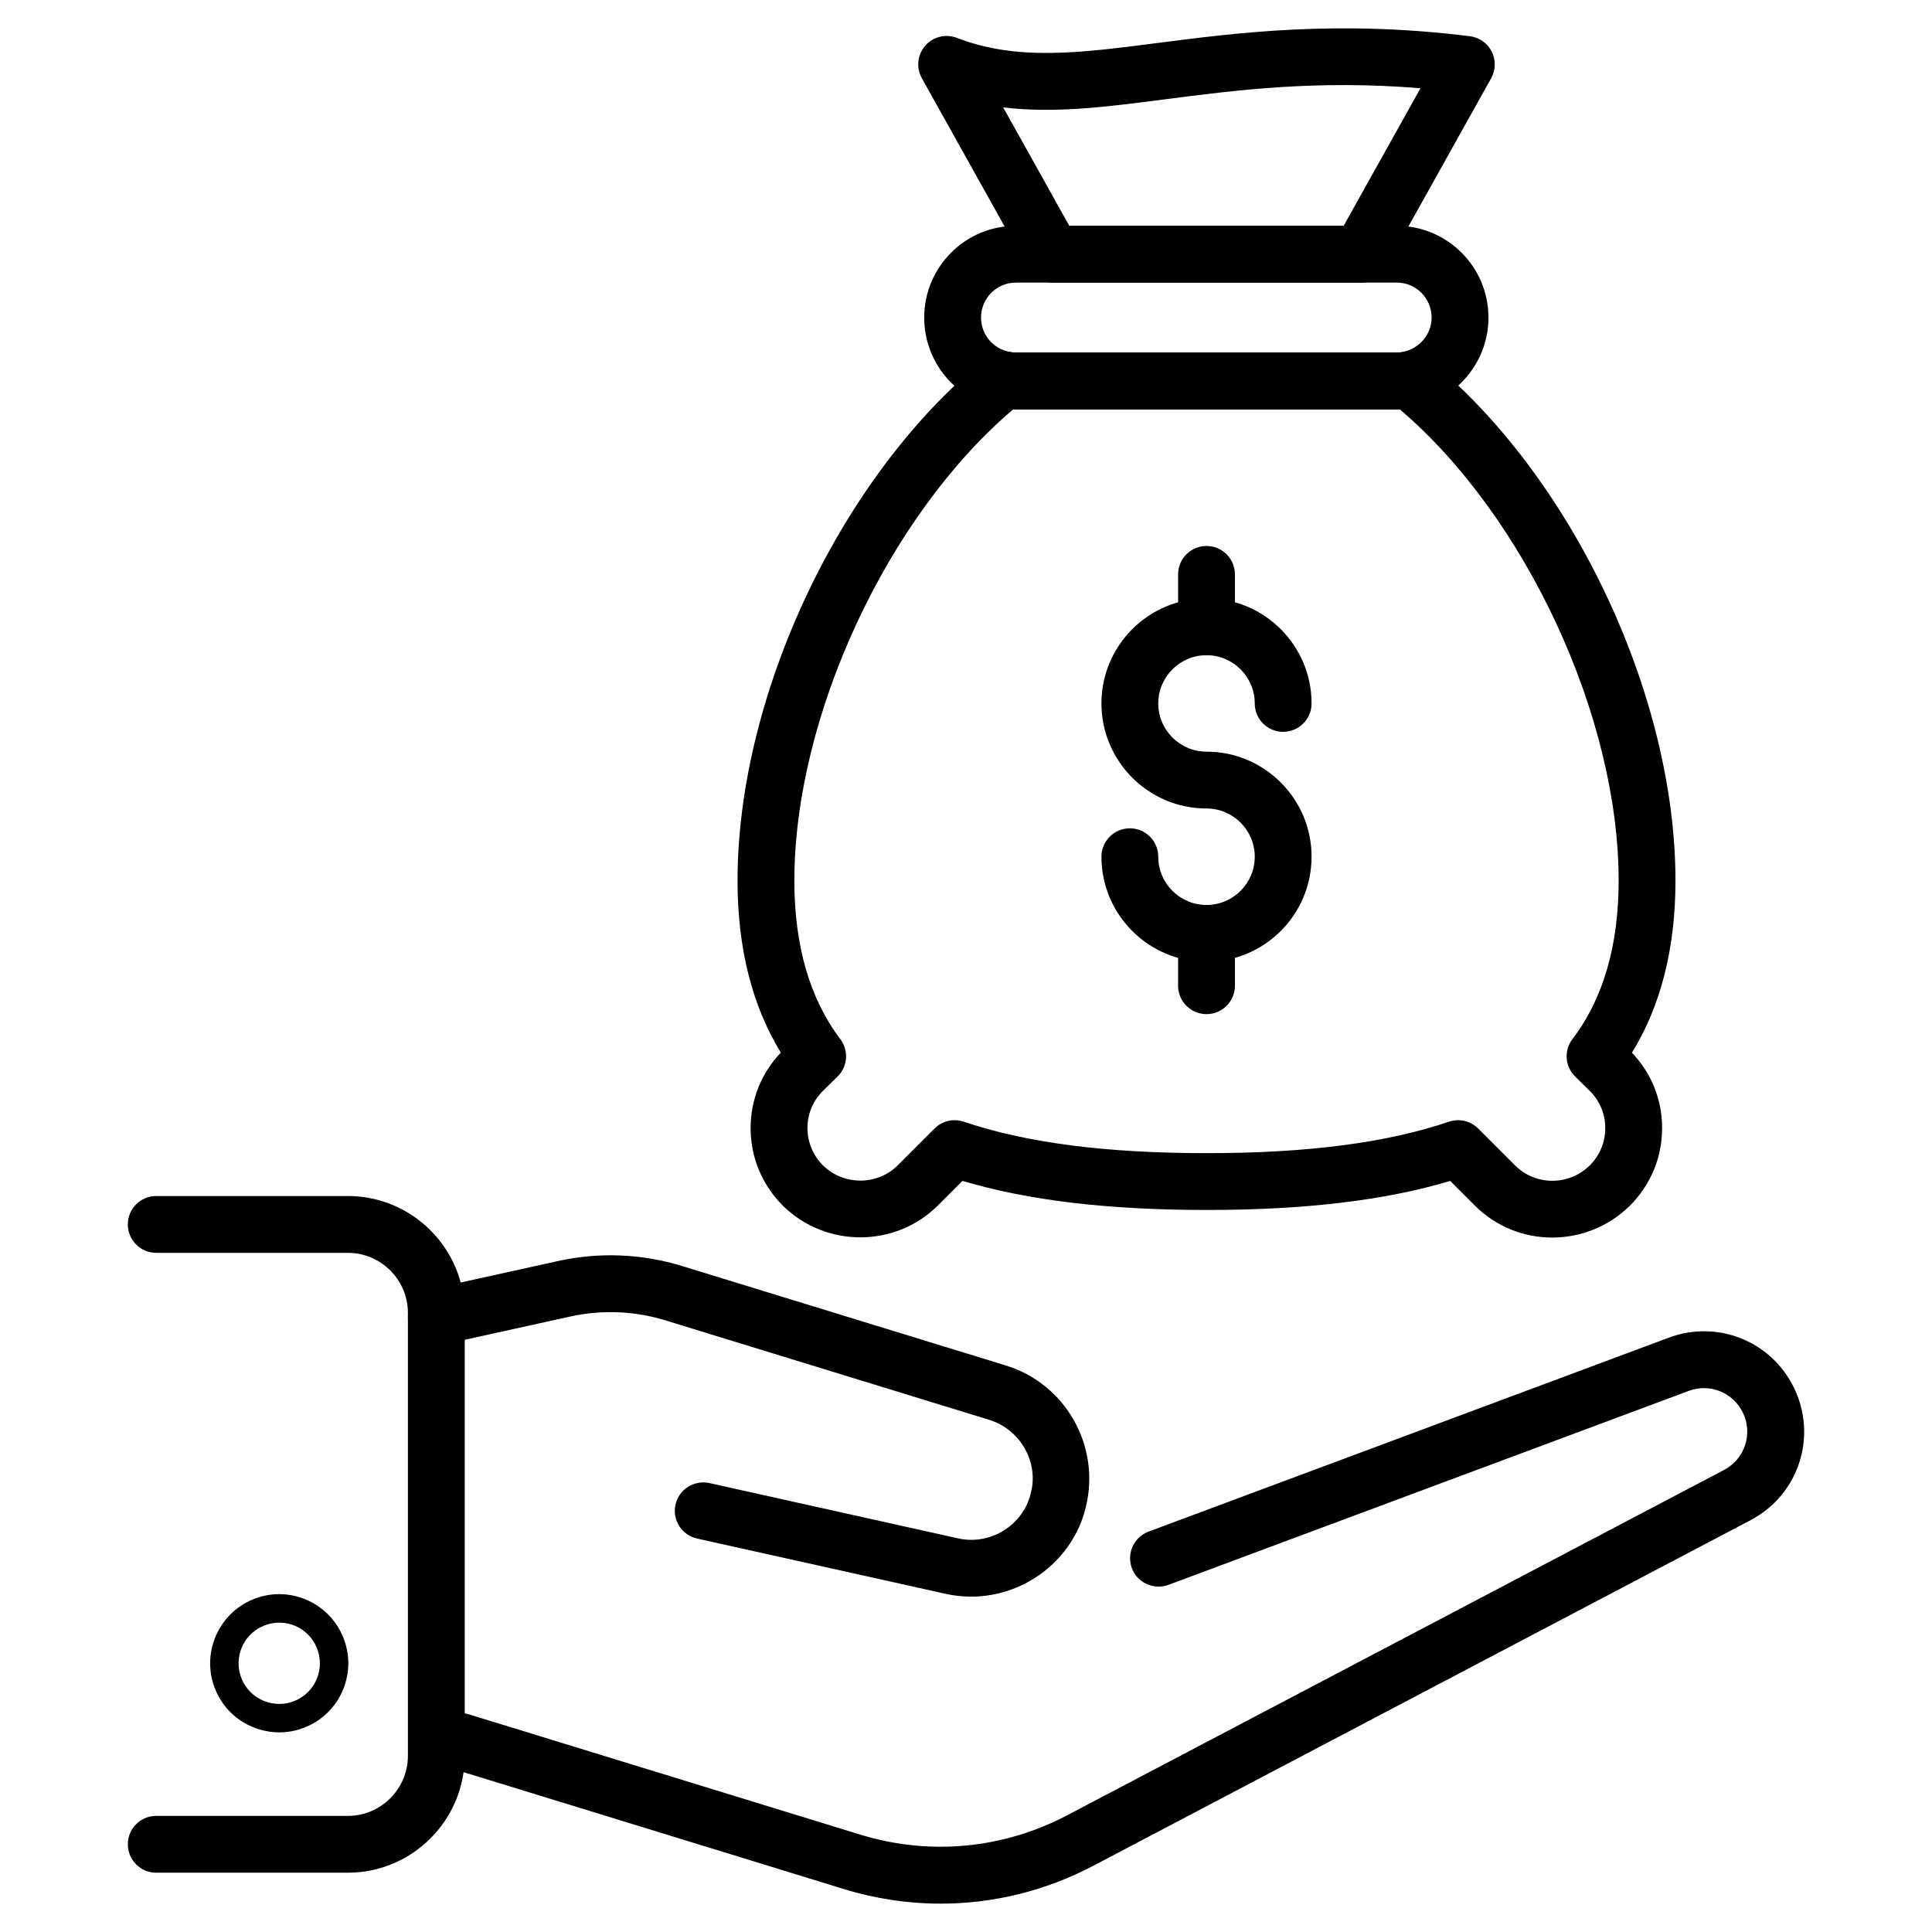
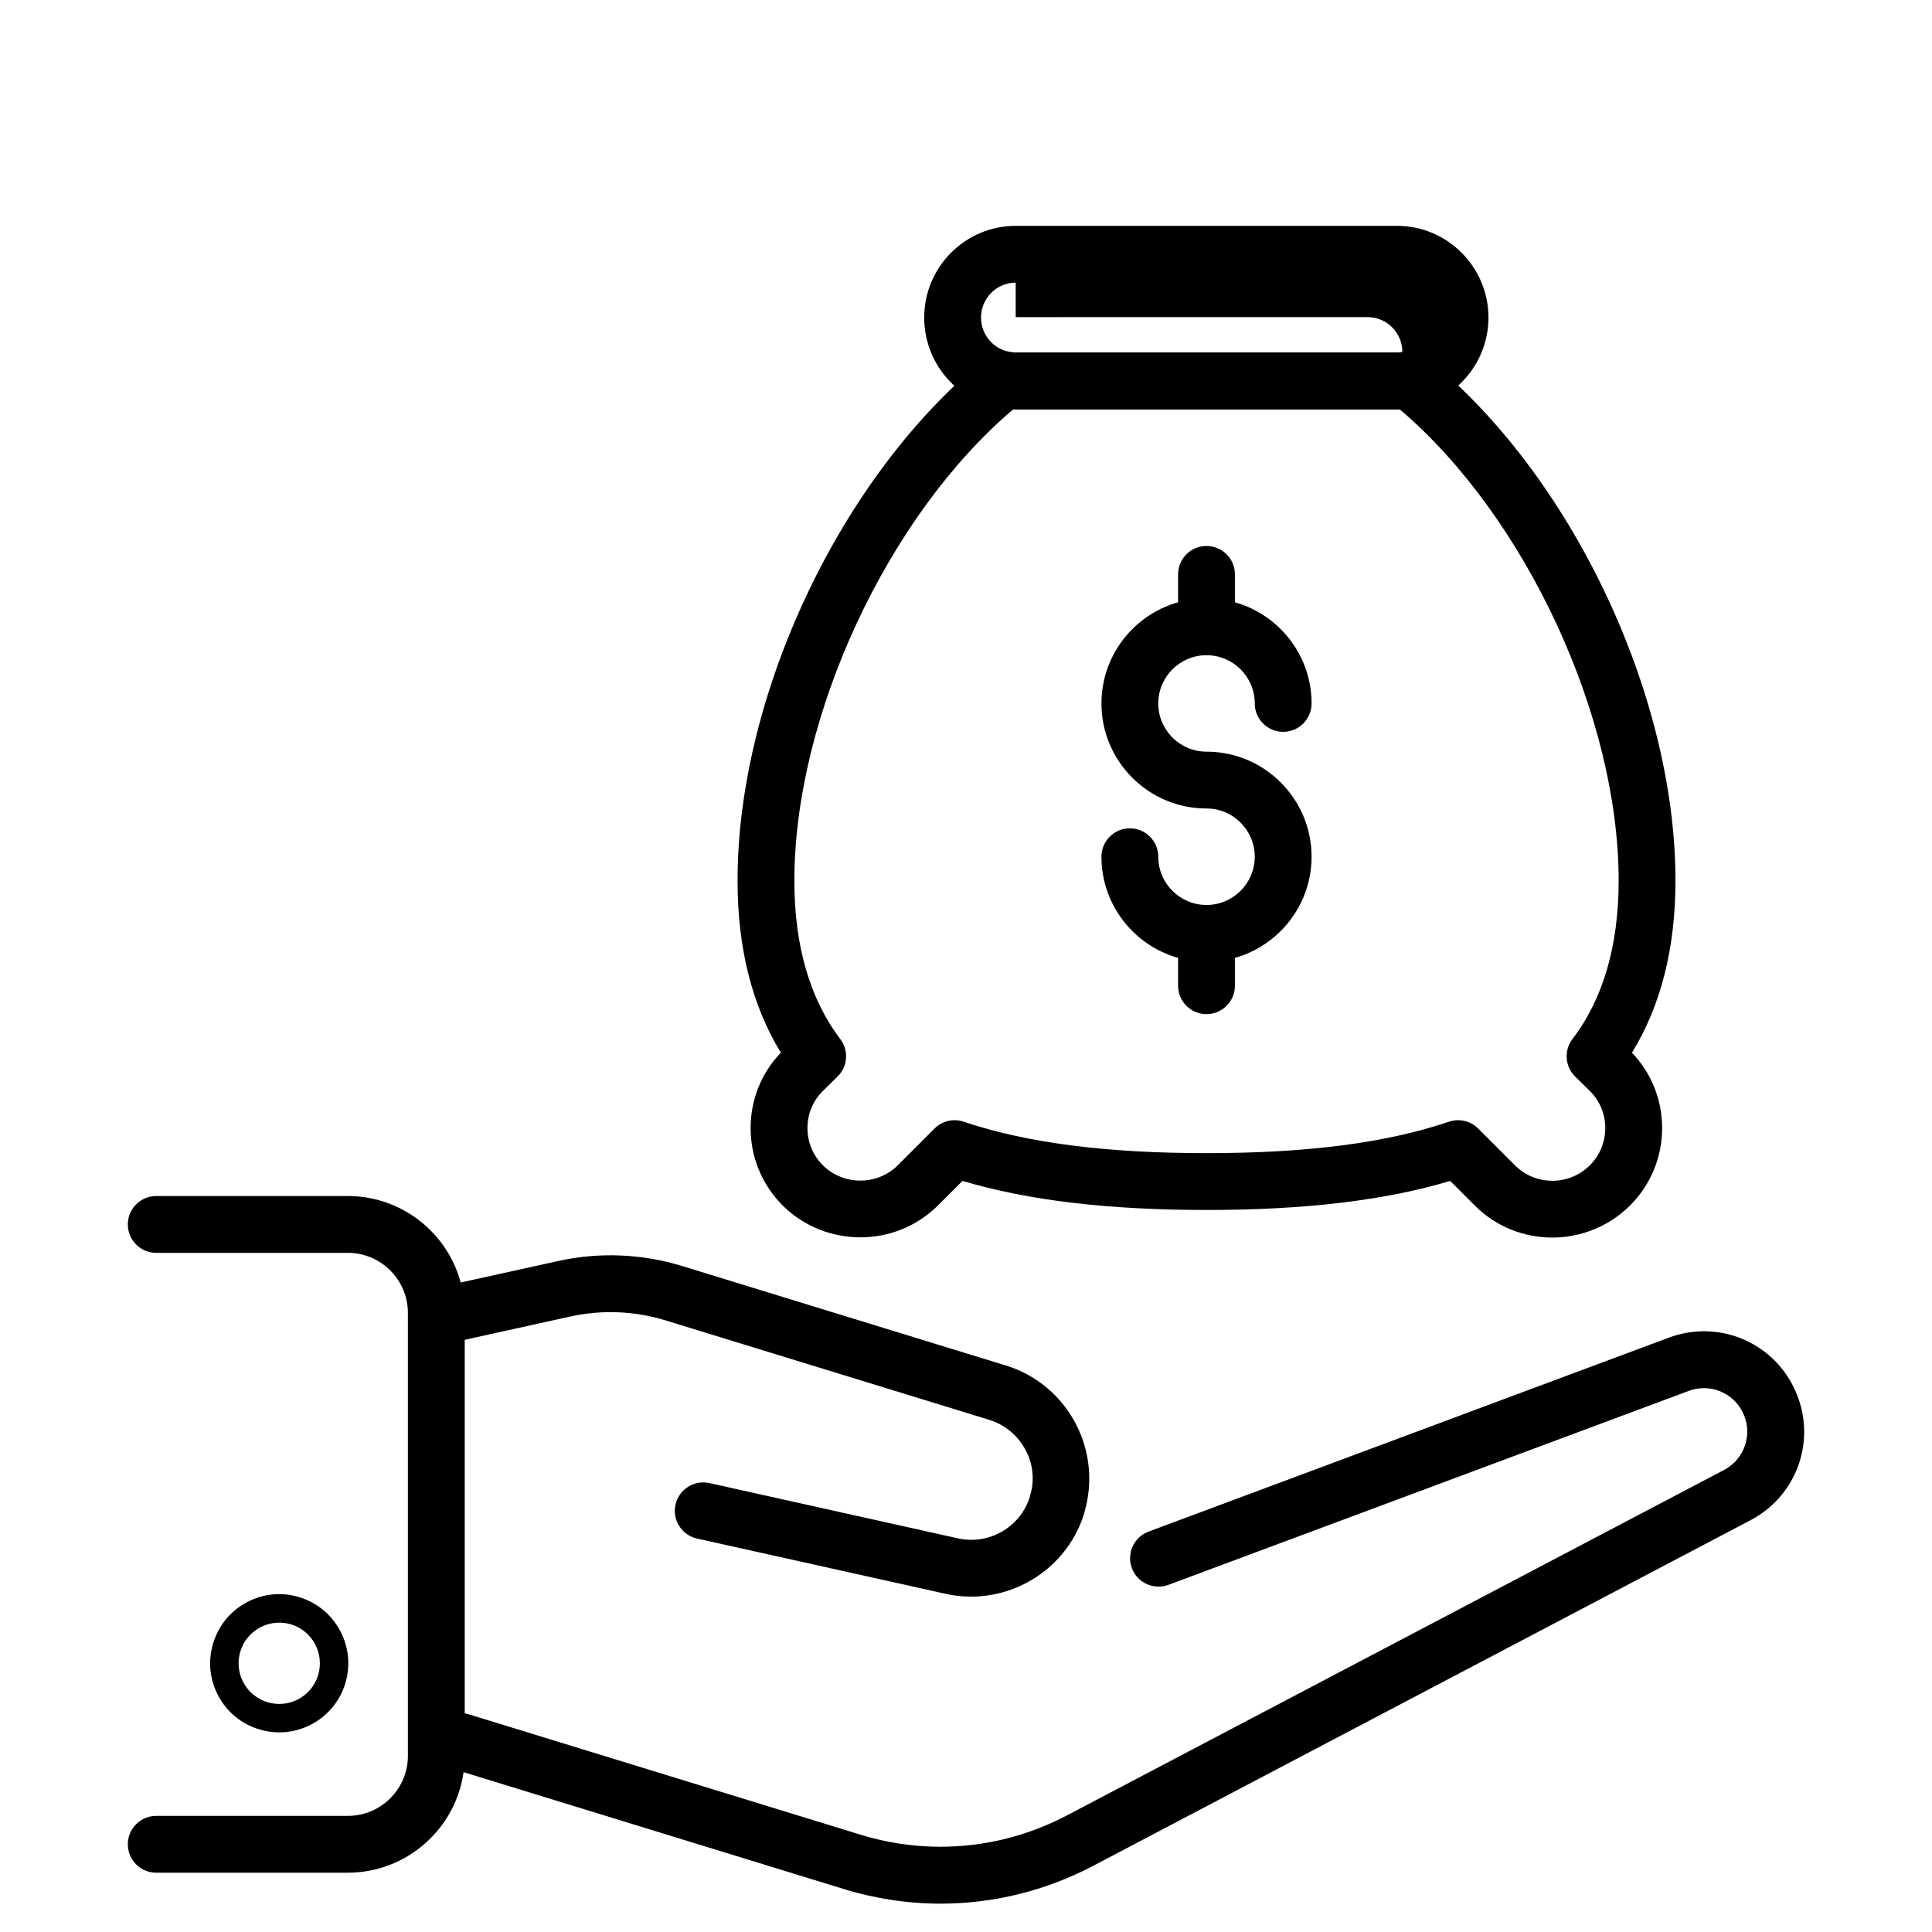
<svg xmlns="http://www.w3.org/2000/svg" version="1.1" id="Layer_1" x="0px" y="0px" viewBox="0 0 68 68" style="enable-background:new 0 0 68 68;" xml:space="preserve">
  <g>
    <g>
      <g>
        <g>
          <g>
            <g>
              <g>
                <g>
                  <path d="M34.179,56.196c-0.3,0-0.604-0.032-0.907-0.101l-8.738-1.943          c-0.539-0.12-0.879-0.654-0.759-1.193          c0.12-0.539,0.653-0.876,1.193-0.76l8.741,1.944          c1.094,0.251,2.21-0.393,2.537-1.458c0.018-0.078,0.031-0.132,0.047-0.184          c0.255-1.058-0.387-2.193-1.478-2.528l-11.382-3.497          c-1.1-0.34-2.27-0.384-3.387-0.133l-4.472,0.986          c-0.539,0.115-1.073-0.222-1.192-0.761          c-0.119-0.54,0.222-1.073,0.761-1.192l4.468-0.985          c1.451-0.328,2.979-0.269,4.41,0.173l11.382,3.497          c2.101,0.646,3.338,2.829,2.817,4.97          c-0.034,0.136-0.047,0.189-0.063,0.241          C37.617,55.034,35.966,56.196,34.179,56.196z" />
                </g>
              </g>
              <g>
                <g>
                  <path d="M33.109,67.002c-1.143,0-2.292-0.171-3.416-0.516l-13.56-4.168          l-0.635,0.088c-0.546,0.077-1.052-0.306-1.128-0.854          c-0.076-0.547,0.307-1.052,0.854-1.127l0.854-0.118          c0.145-0.021,0.291-0.009,0.431,0.034l13.771,4.232          c2.436,0.747,5.019,0.506,7.274-0.678l23.126-12.157          c0.733-0.386,1.024-1.271,0.664-2.017          c-0.345-0.712-1.165-1.043-1.908-0.765l-18.312,6.826          c-0.515,0.188-1.093-0.07-1.286-0.588s0.07-1.094,0.588-1.287l18.312-6.826          c1.712-0.638,3.609,0.121,4.406,1.769c0.834,1.722,0.16,3.768-1.533,4.657          L38.486,65.666C36.8,66.553,34.963,67.002,33.109,67.002z" />
                </g>
              </g>
            </g>
            <g>
              <path d="M12.241,65.913H5.499c-0.552,0-1-0.447-1-1s0.448-1,1-1h6.743        c1.167,0,2.115-0.949,2.115-2.115V46.211c0-1.166-0.949-2.115-2.115-2.115        H5.499c-0.552,0-1-0.447-1-1s0.448-1,1-1h6.743c2.269,0,4.115,1.846,4.115,4.115        v15.586C16.357,64.067,14.51,65.913,12.241,65.913z" />
            </g>
          </g>
          <g>
            <g>
              <path d="M9.832,60.974c-0.24,0-0.482-0.036-0.718-0.109        c-0.621-0.19-1.13-0.611-1.434-1.185s-0.366-1.231-0.175-1.852        c0.191-0.621,0.612-1.131,1.185-1.435c0.574-0.304,1.232-0.368,1.853-0.175        c1.281,0.394,2.002,1.756,1.609,3.036c-0.191,0.621-0.612,1.131-1.185,1.435        C10.611,60.878,10.223,60.974,9.832,60.974z M9.829,57.112        c-0.612,0-1.18,0.396-1.368,1.01c-0.112,0.366-0.076,0.753,0.103,1.09        c0.179,0.338,0.479,0.586,0.845,0.698c0.366,0.11,0.753,0.076,1.09-0.104        c0.337-0.179,0.585-0.479,0.697-0.844c0.231-0.754-0.193-1.556-0.947-1.788        C10.109,57.132,9.968,57.112,9.829,57.112z" />
            </g>
          </g>
        </g>
      </g>
    </g>
    <g>
      <g>
        <g>
          <path d="M42.465,33.852c-2.039,0-3.698-1.659-3.698-3.698c0-0.553,0.448-1,1-1      s1,0.447,1,1c0,0.937,0.762,1.698,1.698,1.698s1.698-0.762,1.698-1.698      s-0.762-1.698-1.698-1.698c-2.039,0-3.698-1.659-3.698-3.698      s1.659-3.697,3.698-3.697s3.698,1.658,3.698,3.697c0,0.553-0.448,1-1,1      s-1-0.447-1-1c0-0.936-0.762-1.697-1.698-1.697s-1.698,0.762-1.698,1.697      c0,0.937,0.762,1.698,1.698,1.698c2.039,0,3.698,1.659,3.698,3.698      S44.504,33.852,42.465,33.852z" />
        </g>
        <g>
          <g>
            <path d="M42.465,23.059c-0.552,0-1-0.447-1-1v-1.842c0-0.553,0.448-1,1-1s1,0.447,1,1       v1.842C43.465,22.612,43.017,23.059,42.465,23.059z" />
          </g>
          <g>
            <path d="M42.465,35.694c-0.552,0-1-0.447-1-1v-1.842c0-0.553,0.448-1,1-1       s1,0.447,1,1v1.842C43.465,35.247,43.017,35.694,42.465,35.694z" />
          </g>
        </g>
      </g>
      <g>
        <g>
          <g>
-             <path d="M47.879,9.948H37.049c-0.362,0-0.696-0.196-0.873-0.513l-3.73-6.681       c-0.206-0.367-0.158-0.824,0.118-1.143c0.276-0.319,0.721-0.43,1.115-0.278       c2.125,0.818,4.304,0.536,7.062,0.18c2.823-0.364,6.339-0.818,10.993-0.238       c0.33,0.041,0.618,0.243,0.769,0.54s0.143,0.649-0.019,0.939l-3.73,6.681       C48.575,9.751,48.241,9.948,47.879,9.948z M37.636,7.948h9.656l2.704-4.842       c-3.662-0.3-6.479,0.064-9,0.391c-2.036,0.263-3.876,0.503-5.688,0.282       L37.636,7.948z" />
-           </g>
+             </g>
          <g>
            <path d="M54.634,43.558c-0.988,0-1.974-0.375-2.722-1.124l-0.87-0.869       c-2.303,0.688-5.116,1.022-8.573,1.022c-3.462,0-6.282-0.335-8.593-1.023       l-0.87,0.87c-1.499,1.487-3.941,1.488-5.448,0.006       c-0.738-0.737-1.141-1.71-1.139-2.744c0.002-0.995,0.379-1.931,1.064-2.646       c-1.012-1.653-1.524-3.685-1.524-6.053c0-6.586,3.686-14.329,8.764-18.409       c0.237-0.191,0.548-0.263,0.847-0.196c0.047,0.011,0.104,0.016,0.18,0.016       h13.42c0.105,0,0.165-0.01,0.19-0.016c0.3-0.066,0.61,0.006,0.848,0.197       c5.077,4.09,8.763,11.831,8.763,18.408c0,2.373-0.515,4.404-1.532,6.055       c0.684,0.715,1.06,1.649,1.062,2.644c0.002,1.034-0.4,2.007-1.133,2.738       C56.611,43.183,55.622,43.558,54.634,43.558z M51.32,39.427       c0.261,0,0.517,0.103,0.707,0.293l1.3,1.3       c0.722,0.721,1.901,0.719,2.629-0.003c0.351-0.351,0.545-0.819,0.544-1.317       c-0-0.492-0.193-0.954-0.542-1.301l-0.518-0.508       c-0.36-0.354-0.401-0.92-0.094-1.321c1.078-1.41,1.625-3.285,1.625-5.572       c0-5.789-3.29-12.837-7.704-16.591c-0.032,0.001-0.064,0.001-0.097,0.001       H35.749c-0.029,0-0.059,0-0.087-0.001c-4.414,3.746-7.703,10.794-7.703,16.591       c0,2.284,0.544,4.16,1.617,5.575c0.304,0.401,0.263,0.966-0.097,1.318       L28.96,38.401c-0.346,0.343-0.54,0.806-0.54,1.299       c-0.001,0.498,0.193,0.967,0.547,1.32c0.724,0.71,1.906,0.713,2.629-0.003       l1.297-1.297c0.268-0.269,0.665-0.361,1.027-0.24       c2.208,0.745,5.005,1.107,8.55,1.107c3.541,0,6.33-0.362,8.529-1.107       C51.104,39.445,51.212,39.427,51.32,39.427z" />
          </g>
        </g>
        <g>
-           <path d="M49.169,14.408H35.749c-0.225,0-0.427-0.021-0.62-0.064      c-1.49-0.275-2.6-1.609-2.6-3.166c0-1.78,1.444-3.229,3.22-3.229h13.42      c1.776,0,3.22,1.449,3.22,3.229c0,1.543-1.102,2.877-2.619,3.172      C49.607,14.386,49.401,14.408,49.169,14.408z M35.749,9.948      c-0.672,0-1.22,0.552-1.22,1.229c0,0.592,0.421,1.1,1.001,1.207      c0.085,0.019,0.143,0.023,0.218,0.023h13.42c0.105,0,0.165-0.01,0.19-0.016      c0.609-0.119,1.03-0.627,1.03-1.215c0-0.678-0.547-1.229-1.22-1.229H35.749z      " />
+           <path d="M49.169,14.408H35.749c-0.225,0-0.427-0.021-0.62-0.064      c-1.49-0.275-2.6-1.609-2.6-3.166c0-1.78,1.444-3.229,3.22-3.229h13.42      c1.776,0,3.22,1.449,3.22,3.229c0,1.543-1.102,2.877-2.619,3.172      C49.607,14.386,49.401,14.408,49.169,14.408z M35.749,9.948      c-0.672,0-1.22,0.552-1.22,1.229c0,0.592,0.421,1.1,1.001,1.207      c0.085,0.019,0.143,0.023,0.218,0.023h13.42c0.105,0,0.165-0.01,0.19-0.016      c0-0.678-0.547-1.229-1.22-1.229H35.749z      " />
        </g>
      </g>
    </g>
  </g>
</svg>